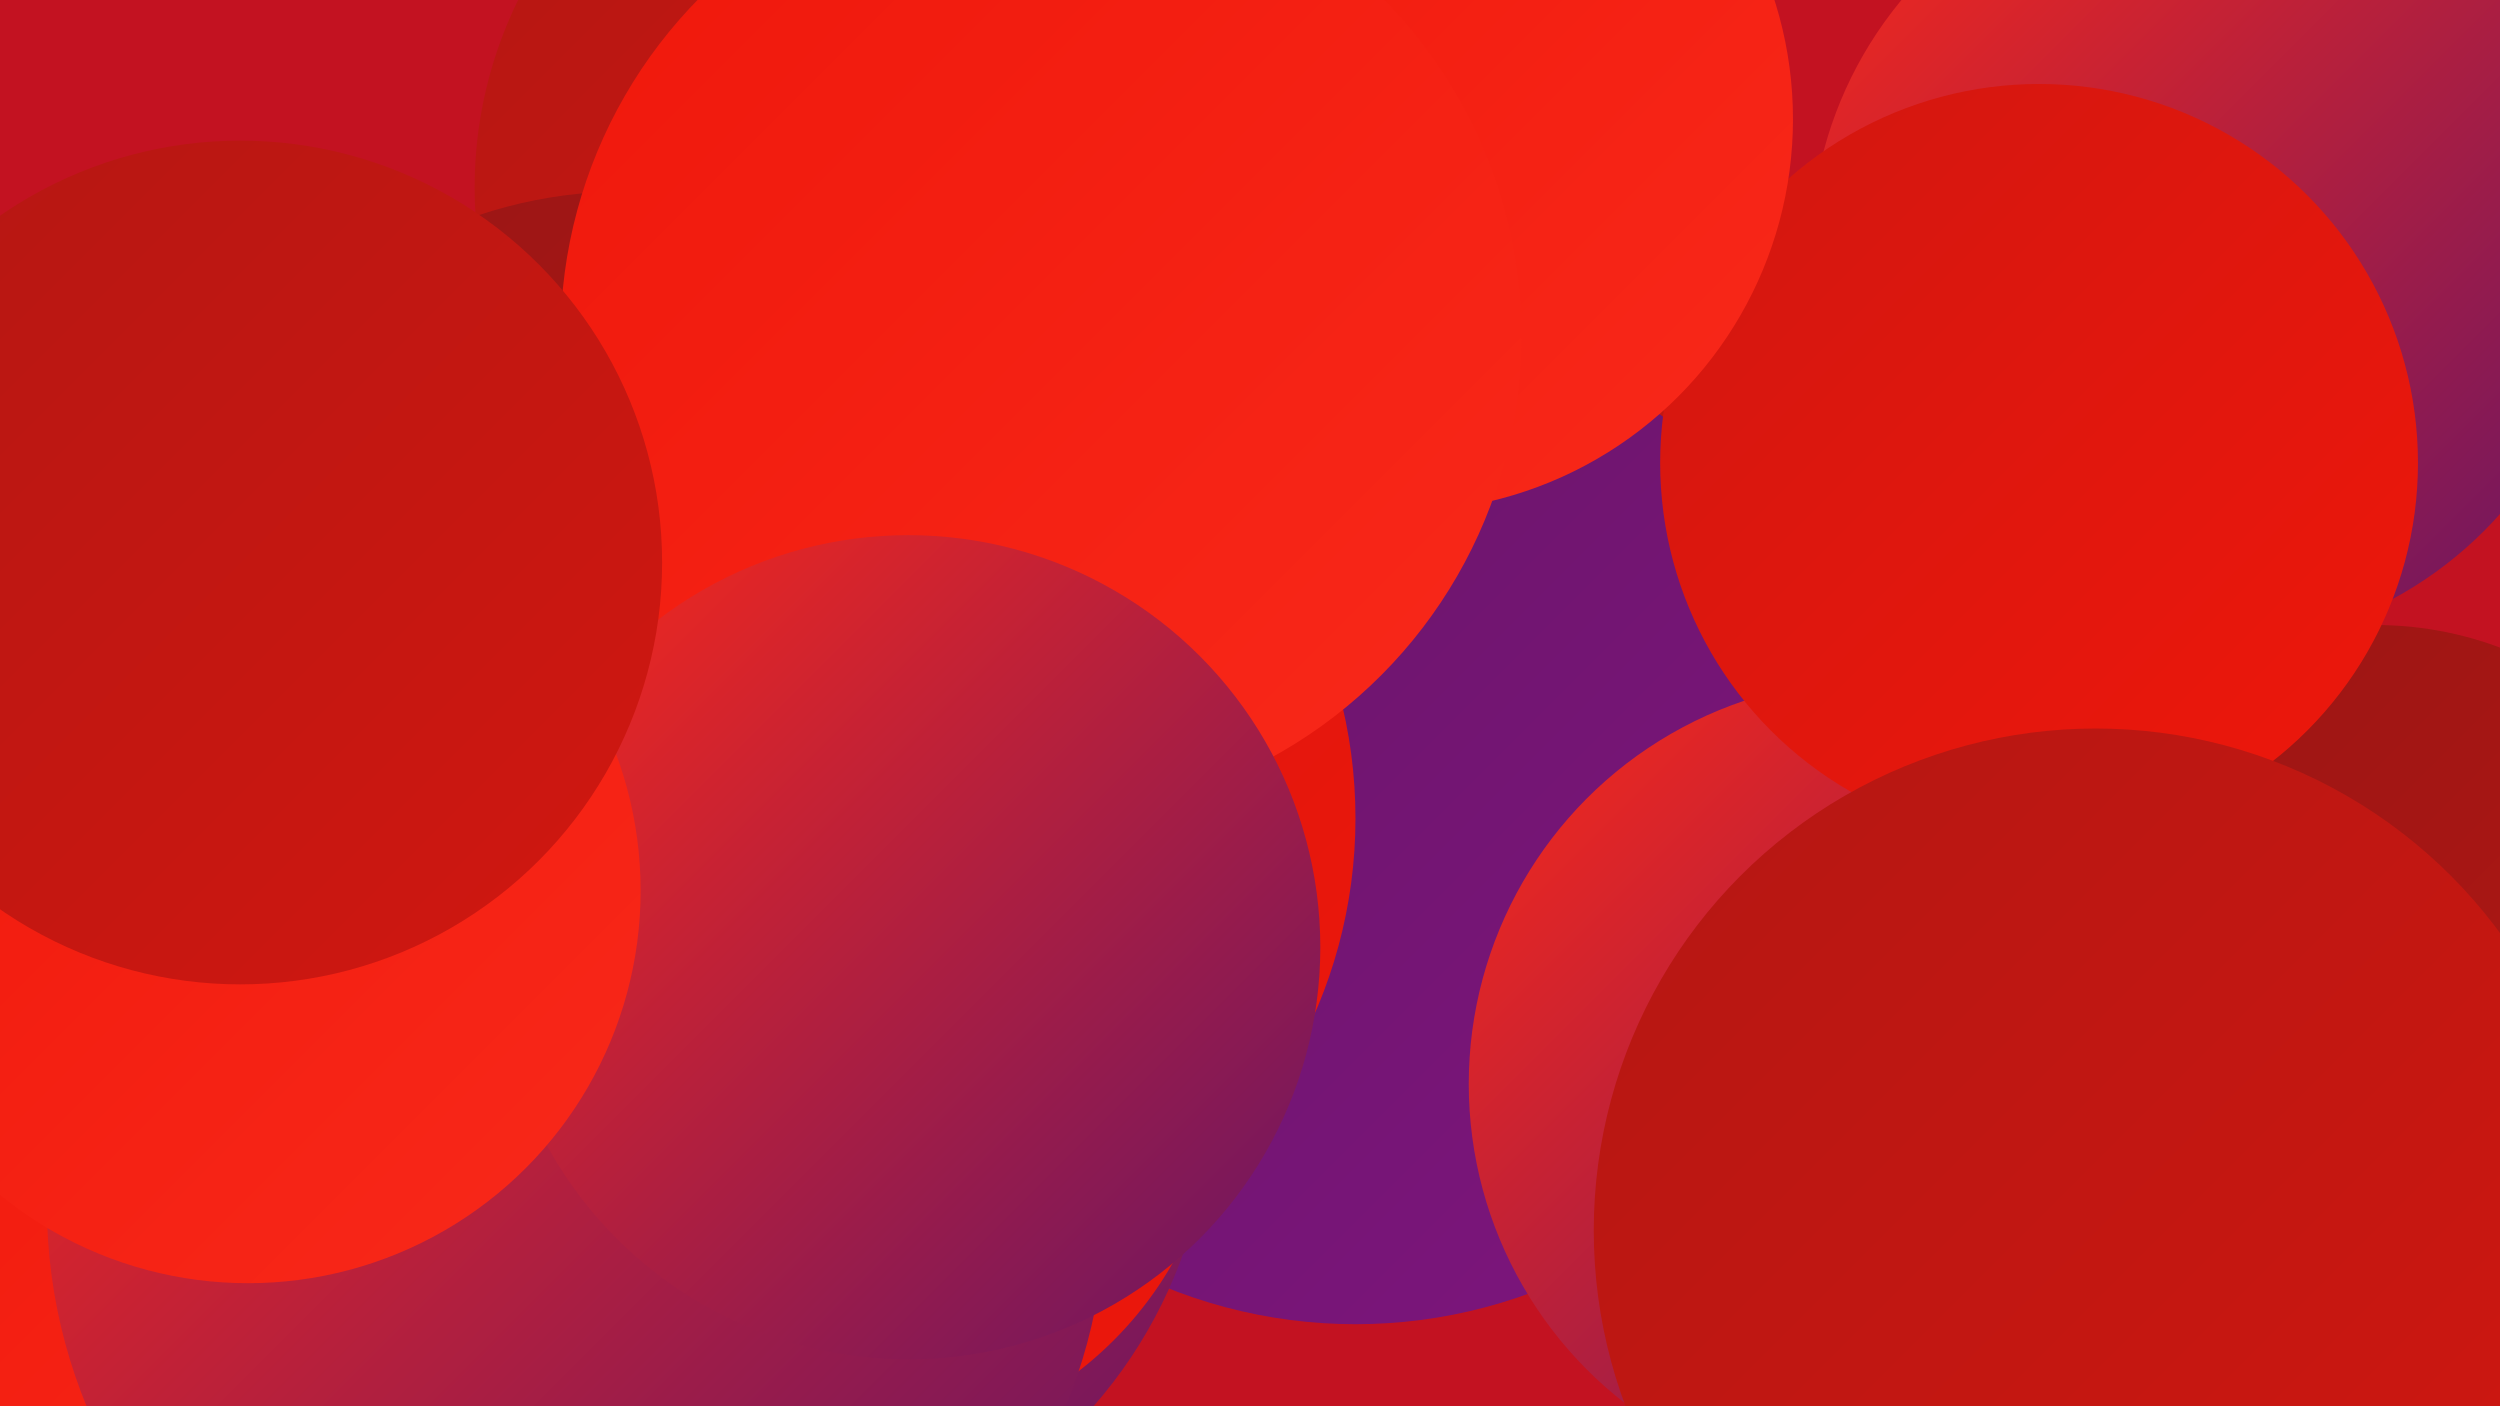
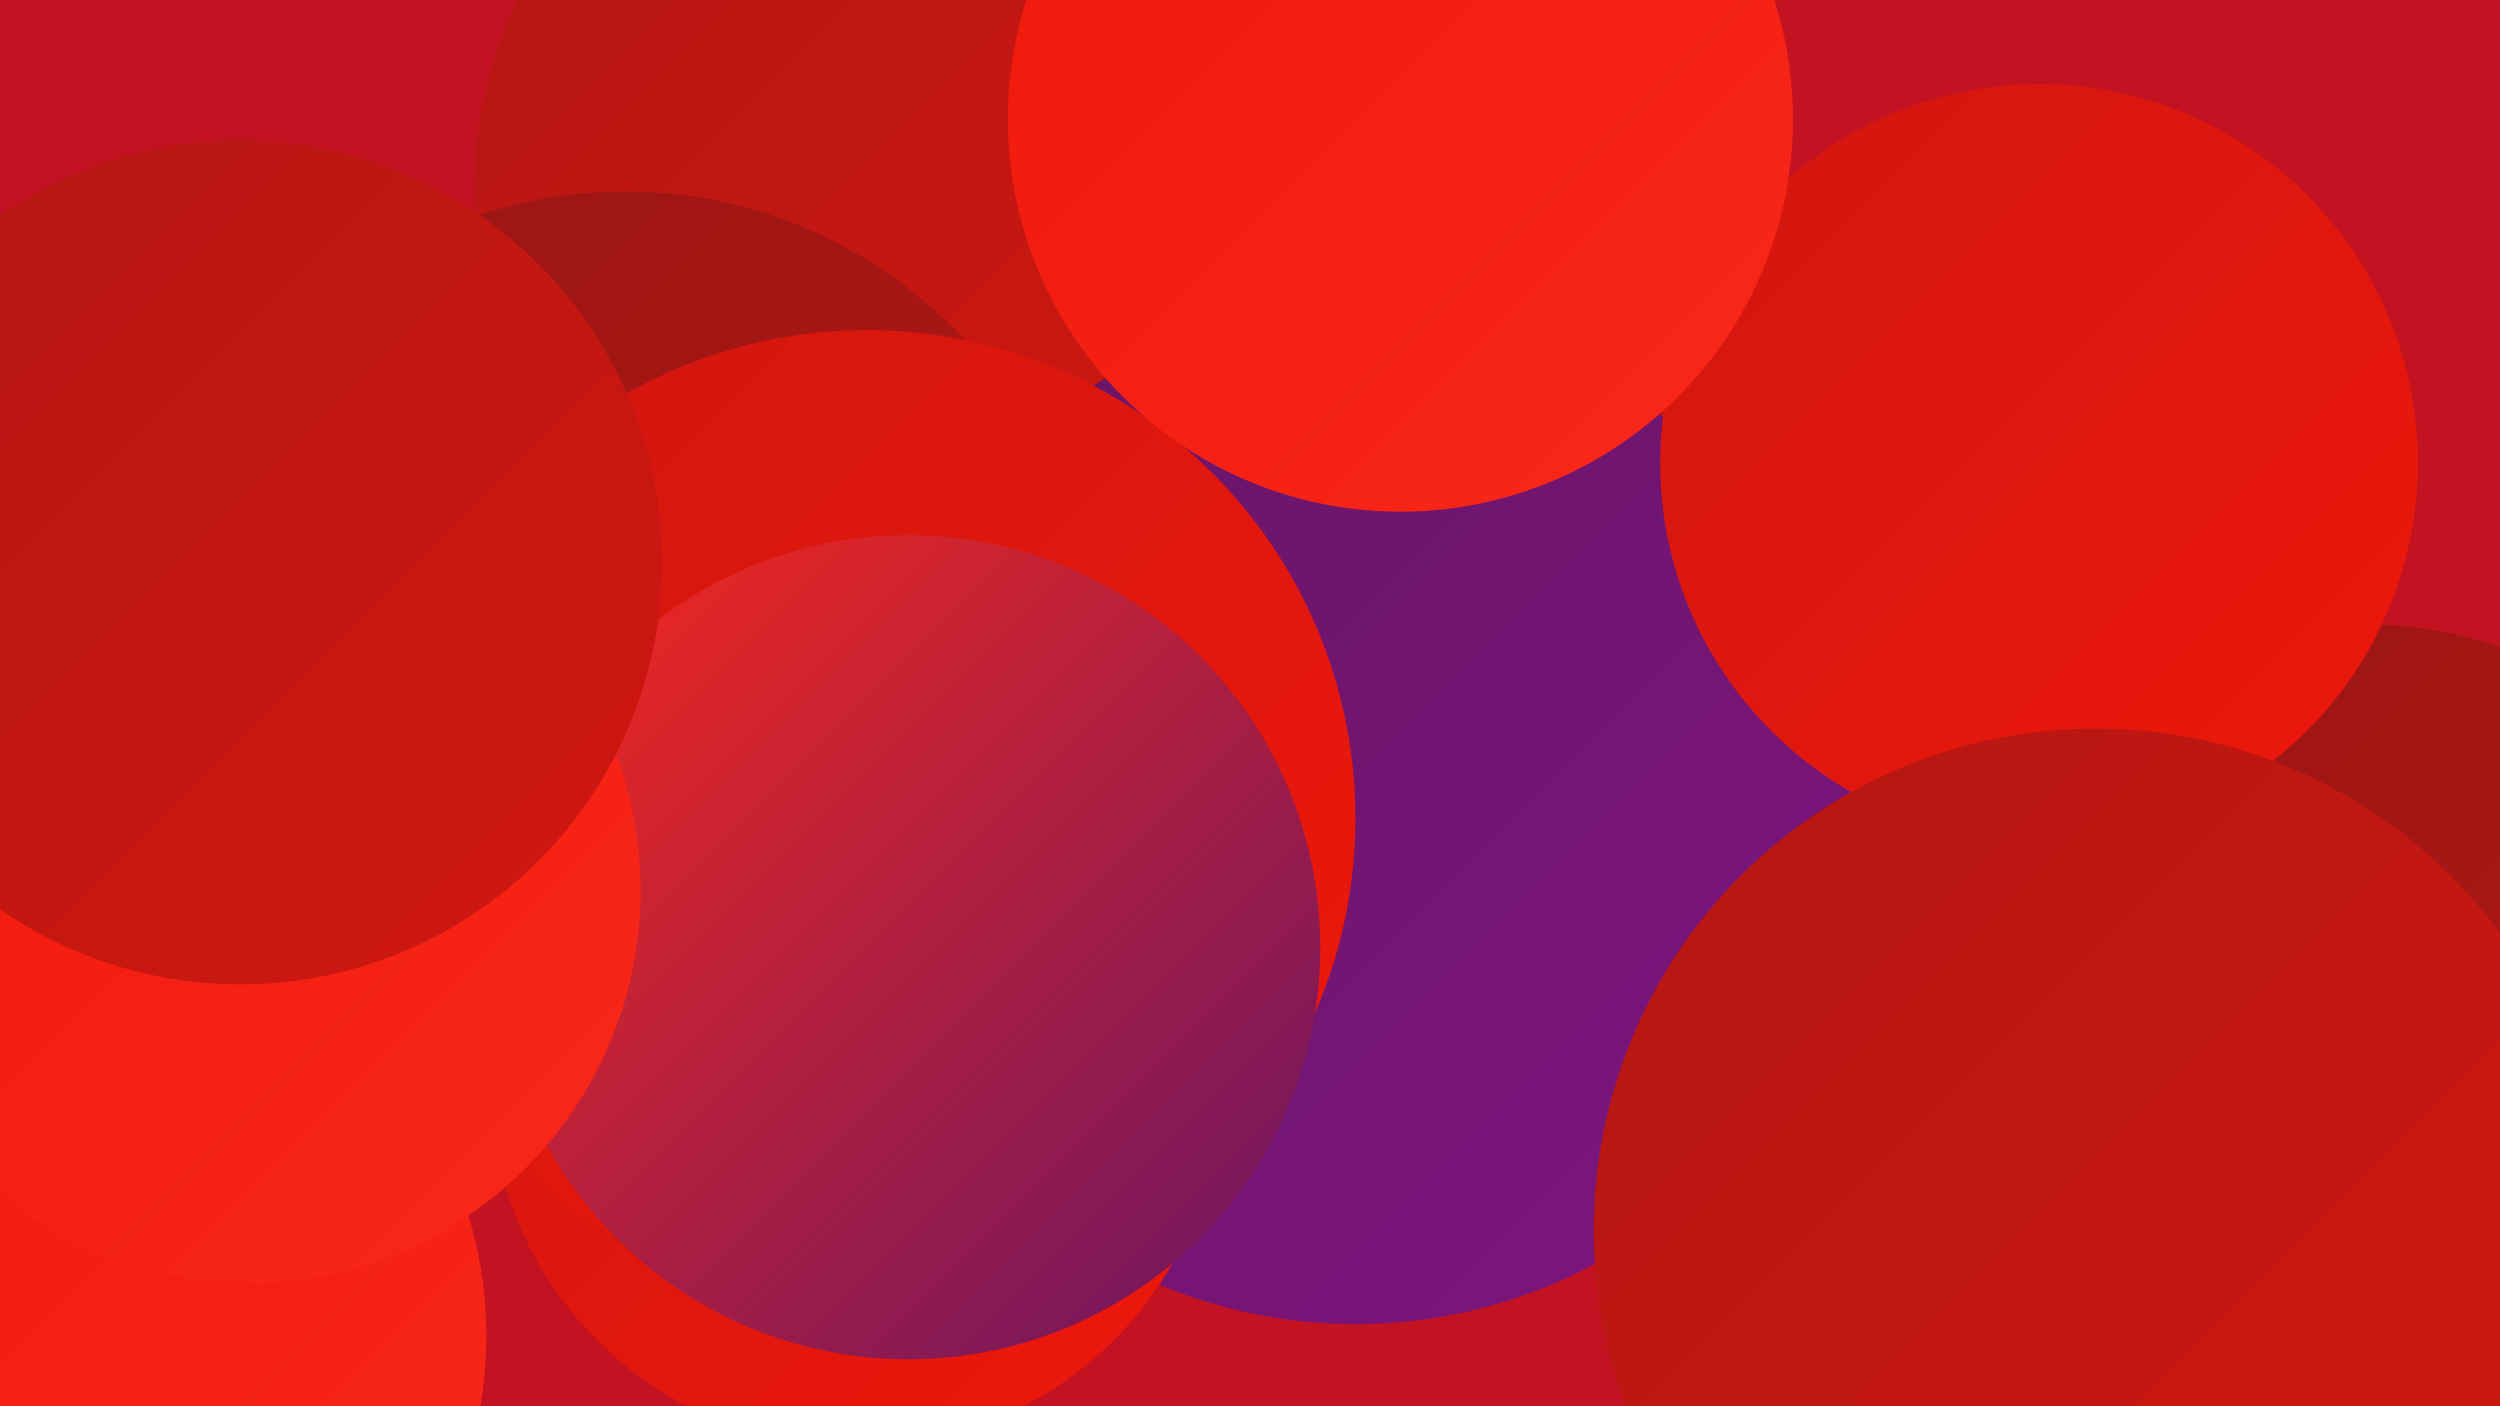
<svg xmlns="http://www.w3.org/2000/svg" width="1280" height="720">
  <defs>
    <linearGradient id="grad0" x1="0%" y1="0%" x2="100%" y2="100%">
      <stop offset="0%" style="stop-color:#661565;stop-opacity:1" />
      <stop offset="100%" style="stop-color:#7f157f;stop-opacity:1" />
    </linearGradient>
    <linearGradient id="grad1" x1="0%" y1="0%" x2="100%" y2="100%">
      <stop offset="0%" style="stop-color:#7f157f;stop-opacity:1" />
      <stop offset="100%" style="stop-color:#991615;stop-opacity:1" />
    </linearGradient>
    <linearGradient id="grad2" x1="0%" y1="0%" x2="100%" y2="100%">
      <stop offset="0%" style="stop-color:#991615;stop-opacity:1" />
      <stop offset="100%" style="stop-color:#b41713;stop-opacity:1" />
    </linearGradient>
    <linearGradient id="grad3" x1="0%" y1="0%" x2="100%" y2="100%">
      <stop offset="0%" style="stop-color:#b41713;stop-opacity:1" />
      <stop offset="100%" style="stop-color:#d11710;stop-opacity:1" />
    </linearGradient>
    <linearGradient id="grad4" x1="0%" y1="0%" x2="100%" y2="100%">
      <stop offset="0%" style="stop-color:#d11710;stop-opacity:1" />
      <stop offset="100%" style="stop-color:#ef170b;stop-opacity:1" />
    </linearGradient>
    <linearGradient id="grad5" x1="0%" y1="0%" x2="100%" y2="100%">
      <stop offset="0%" style="stop-color:#ef170b;stop-opacity:1" />
      <stop offset="100%" style="stop-color:#f9291a;stop-opacity:1" />
    </linearGradient>
    <linearGradient id="grad6" x1="0%" y1="0%" x2="100%" y2="100%">
      <stop offset="0%" style="stop-color:#f9291a;stop-opacity:1" />
      <stop offset="100%" style="stop-color:#661565;stop-opacity:1" />
    </linearGradient>
  </defs>
  <rect width="1280" height="720" fill="#c31221" />
  <circle cx="461" cy="96" r="218" fill="url(#grad3)" />
  <circle cx="320" cy="335" r="237" fill="url(#grad2)" />
  <circle cx="743" cy="388" r="264" fill="url(#grad3)" />
  <circle cx="1216" cy="502" r="182" fill="url(#grad2)" />
  <circle cx="694" cy="419" r="259" fill="url(#grad0)" />
-   <circle cx="377" cy="560" r="243" fill="url(#grad6)" />
-   <circle cx="1129" cy="129" r="202" fill="url(#grad6)" />
  <circle cx="37" cy="684" r="212" fill="url(#grad5)" />
-   <circle cx="959" cy="555" r="207" fill="url(#grad6)" />
  <circle cx="1044" cy="237" r="194" fill="url(#grad4)" />
  <circle cx="438" cy="554" r="187" fill="url(#grad4)" />
  <circle cx="444" cy="419" r="250" fill="url(#grad4)" />
  <circle cx="717" cy="61" r="201" fill="url(#grad5)" />
-   <circle cx="533" cy="172" r="246" fill="url(#grad5)" />
-   <circle cx="295" cy="617" r="271" fill="url(#grad6)" />
  <circle cx="34" cy="336" r="196" fill="url(#grad6)" />
  <circle cx="1073" cy="630" r="257" fill="url(#grad3)" />
  <circle cx="465" cy="485" r="211" fill="url(#grad6)" />
  <circle cx="127" cy="456" r="201" fill="url(#grad5)" />
  <circle cx="123" cy="288" r="216" fill="url(#grad3)" />
</svg>